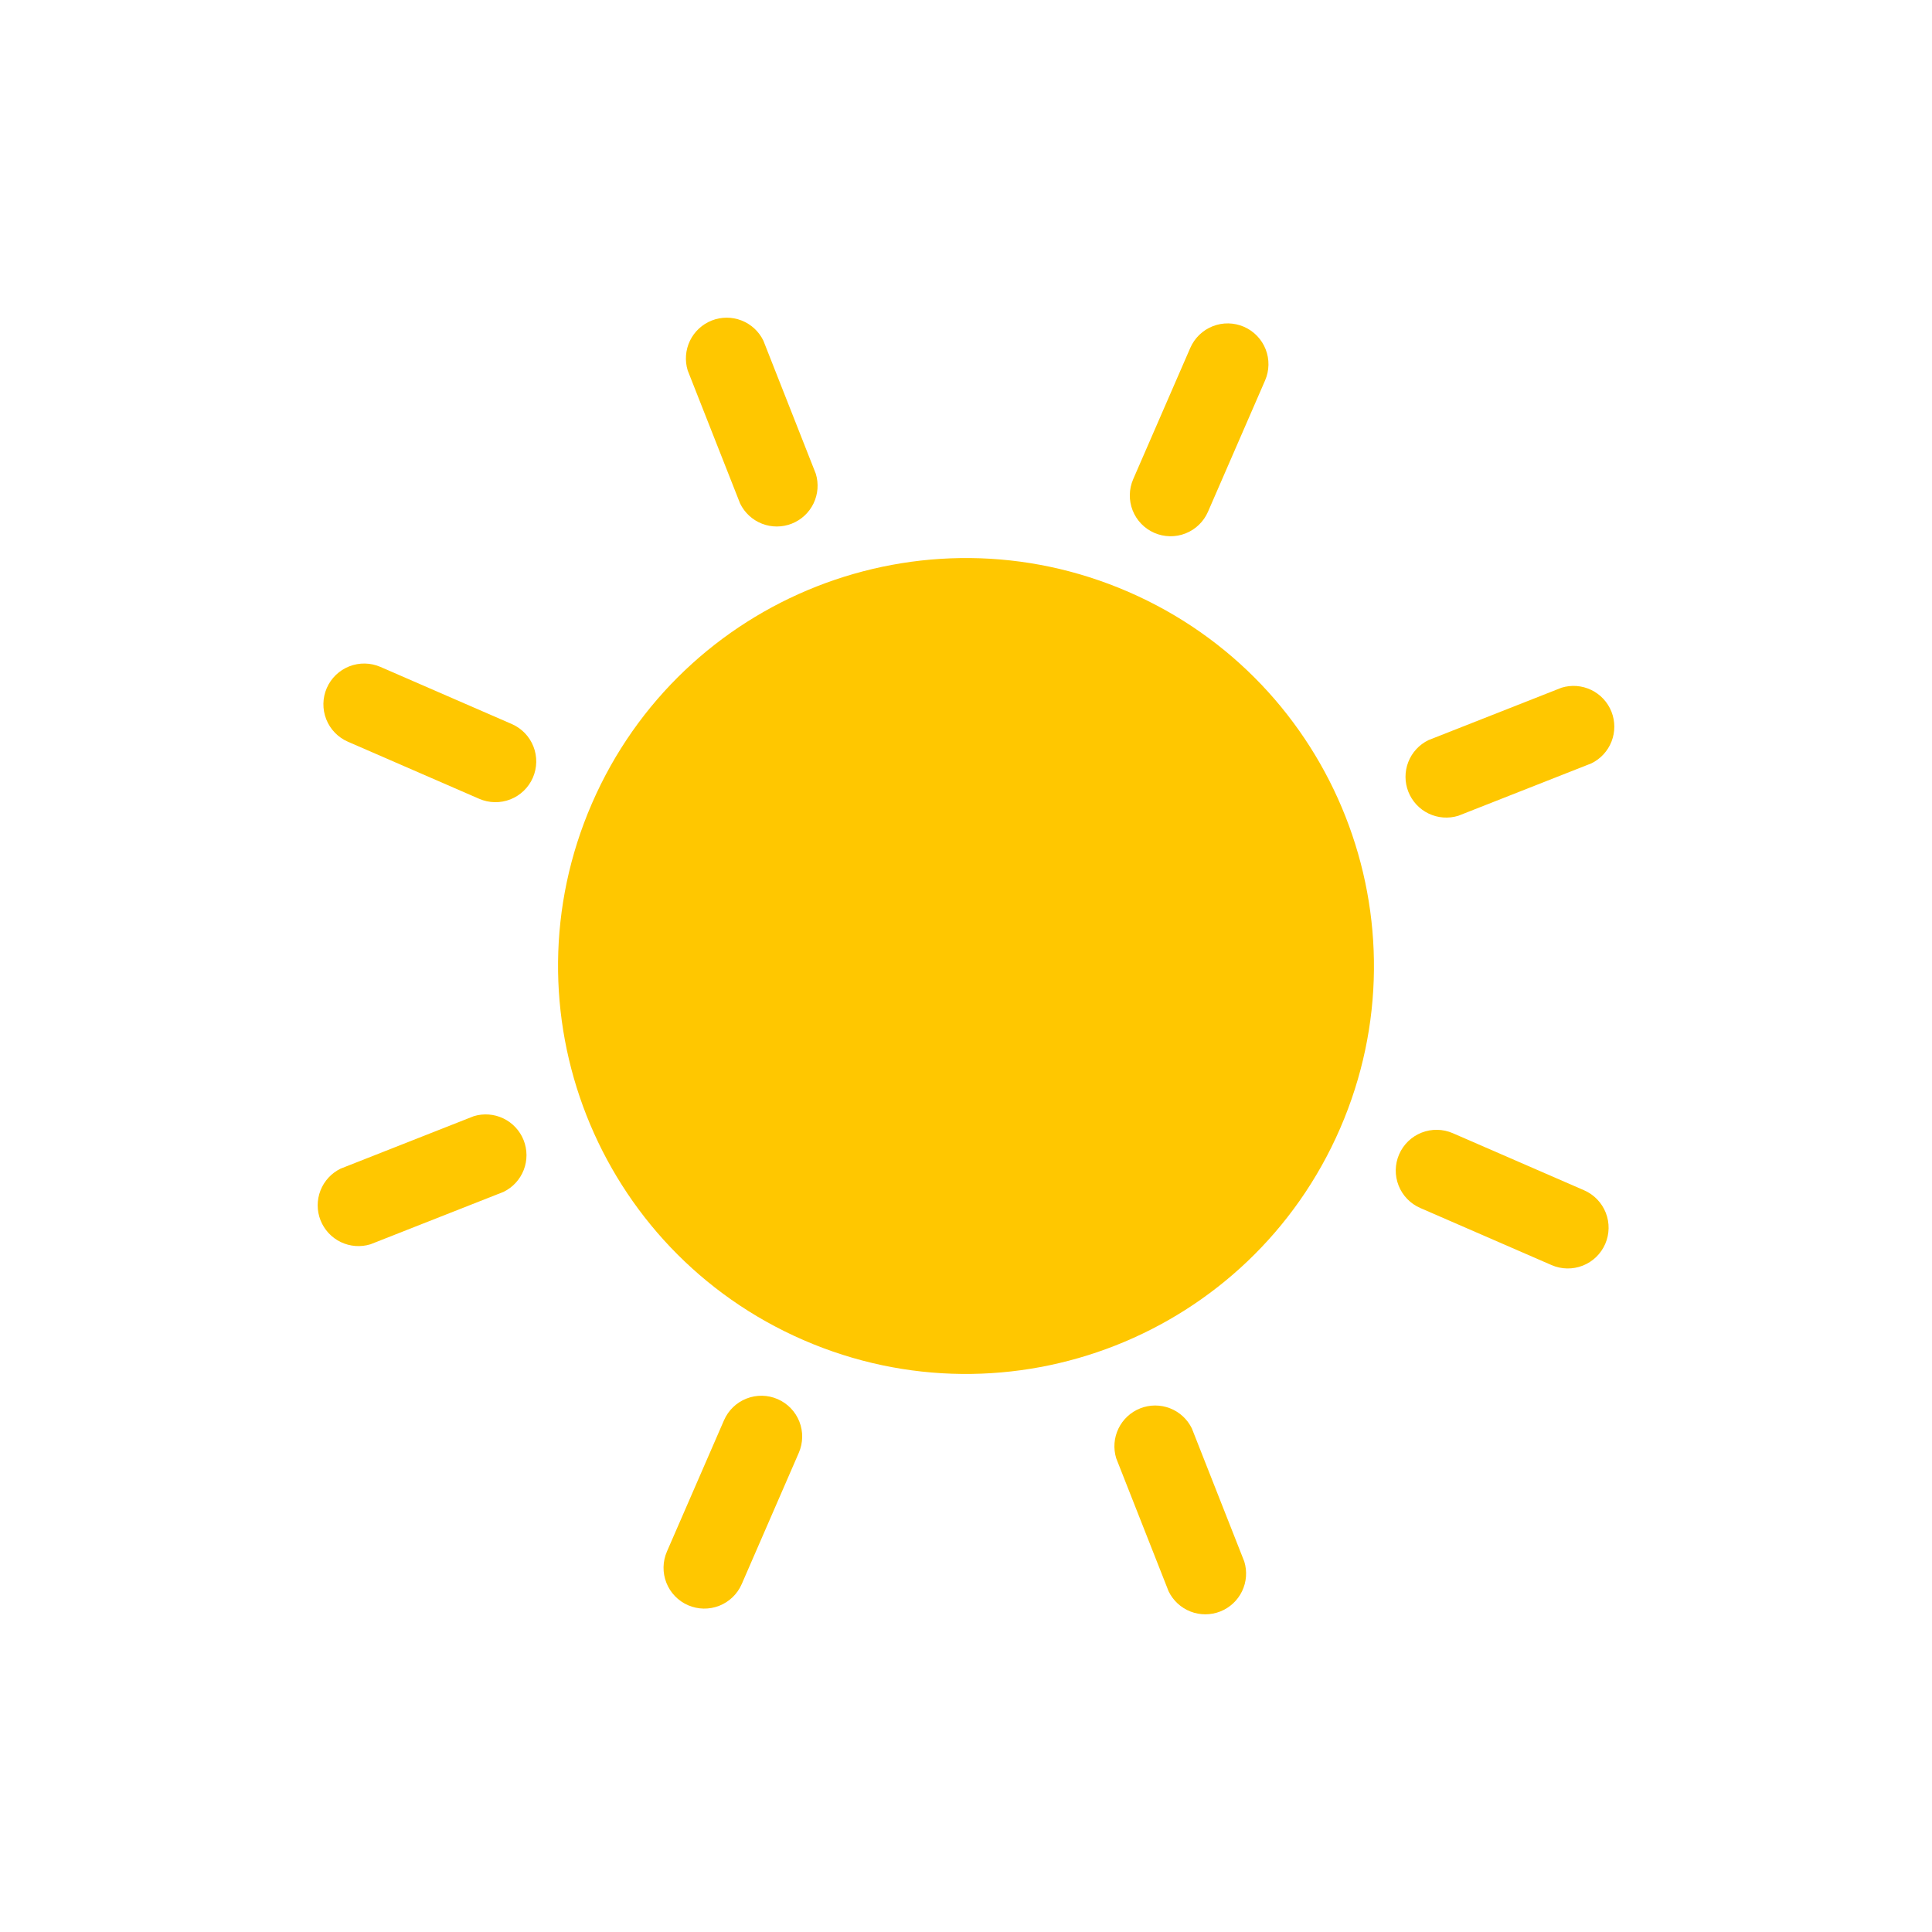
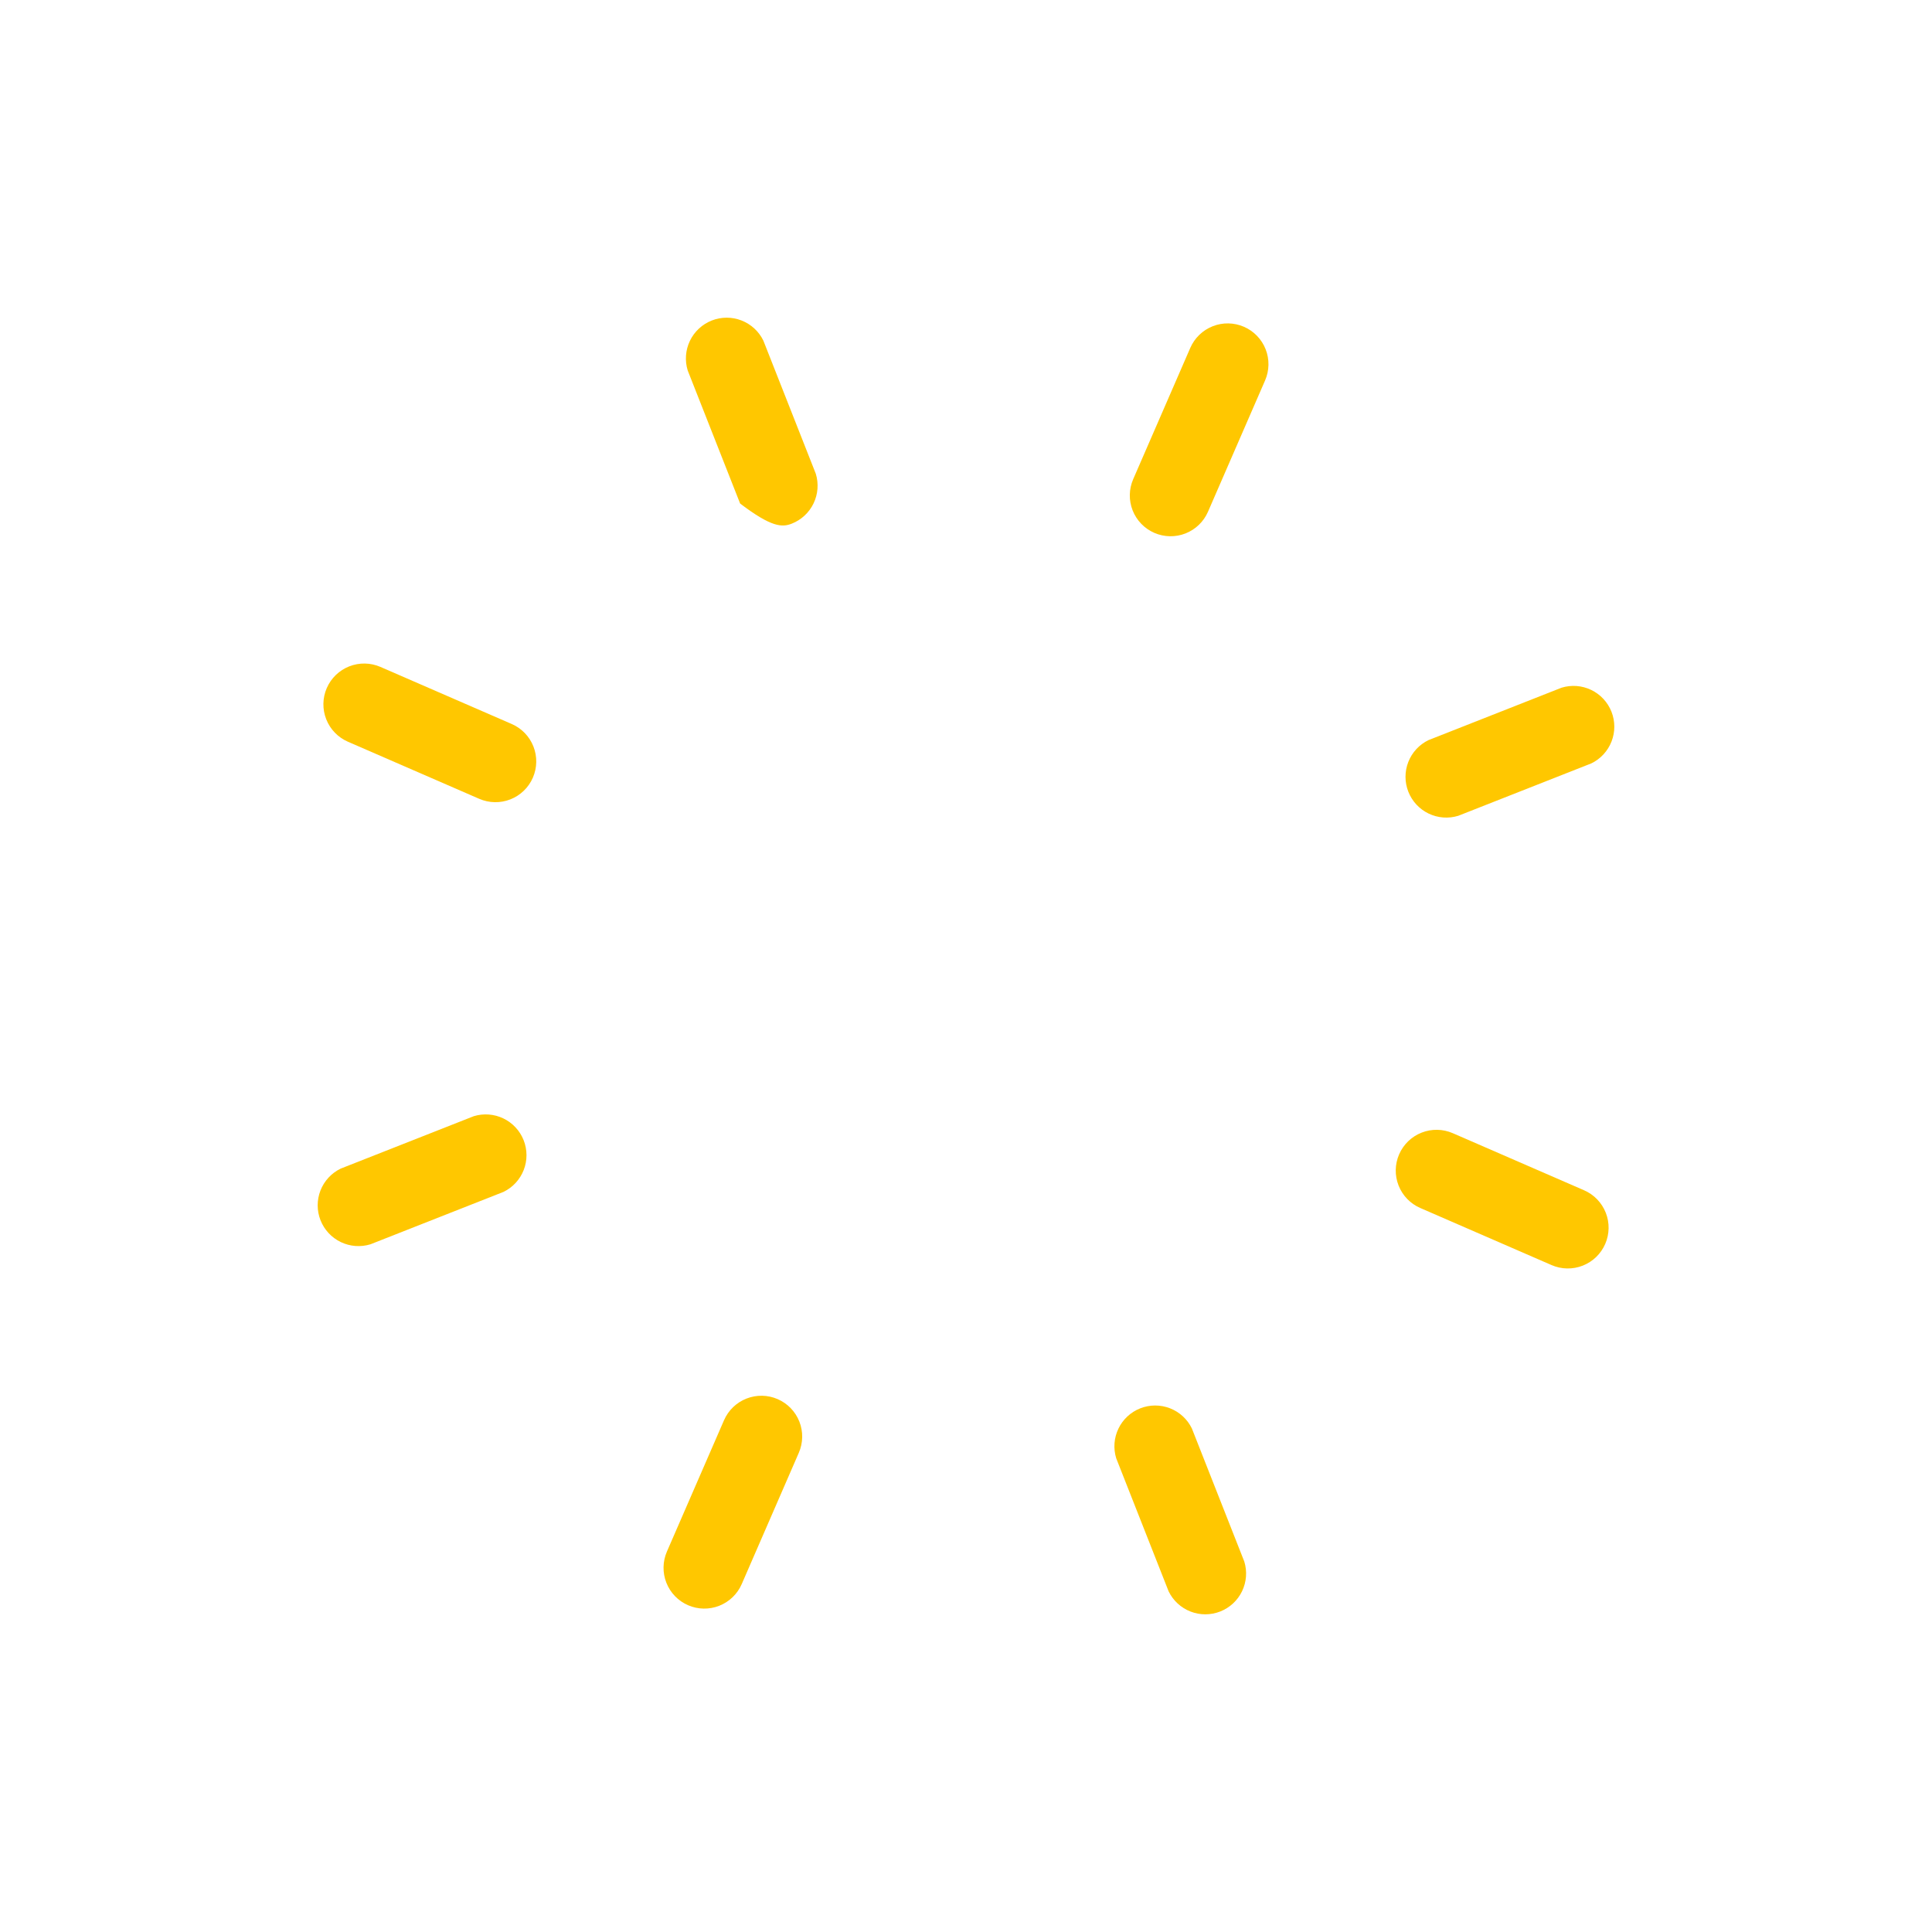
<svg xmlns="http://www.w3.org/2000/svg" width="725" height="725" viewBox="0 0 725 725" fill="none">
  <g clip-path="url(#clip0_115_128)">
    <path d="M433.172 199.964C436.895 201.583 441.108 201.656 444.885 200.169C448.662 198.681 451.693 195.754 453.311 192.031L474.733 142.765C476.351 139.043 476.425 134.83 474.937 131.053C473.449 127.276 470.522 124.245 466.8 122.626C463.077 121.008 458.864 120.934 455.087 122.422C451.311 123.91 448.28 126.837 446.661 130.559L425.239 179.825C423.621 183.548 423.547 187.761 425.035 191.538C426.523 195.314 429.45 198.346 433.172 199.964Z" fill="#FFC700" />
    <path d="M291.827 525.036C288.105 523.417 283.892 523.343 280.115 524.831C276.338 526.319 273.307 529.246 271.689 532.968L250.267 582.234C248.649 585.957 248.575 590.17 250.063 593.947C251.55 597.724 254.477 600.755 258.2 602.373C261.923 603.992 266.136 604.066 269.912 602.578C273.689 601.09 276.72 598.163 278.339 594.44L299.76 545.174C301.379 541.452 301.453 537.239 299.965 533.462C298.477 529.685 295.55 526.654 291.827 525.036Z" fill="#FFC700" />
-     <path d="M277.739 188.957C279.424 192.424 282.356 195.127 285.947 196.527C289.539 197.927 293.527 197.919 297.114 196.506C300.7 195.094 303.622 192.379 305.294 188.906C306.966 185.433 307.267 181.457 306.135 177.772L286.461 127.827C284.776 124.36 281.844 121.657 278.253 120.257C274.661 118.858 270.673 118.865 267.086 120.278C263.5 121.691 260.578 124.405 258.906 127.878C257.234 131.351 256.933 135.328 258.065 139.013L277.739 188.957Z" fill="#FFC700" />
+     <path d="M277.739 188.957C289.539 197.927 293.527 197.919 297.114 196.506C300.7 195.094 303.622 192.379 305.294 188.906C306.966 185.433 307.267 181.457 306.135 177.772L286.461 127.827C284.776 124.36 281.844 121.657 278.253 120.257C274.661 118.858 270.673 118.865 267.086 120.278C263.5 121.691 260.578 124.405 258.906 127.878C257.234 131.351 256.933 135.328 258.065 139.013L277.739 188.957Z" fill="#FFC700" />
    <path d="M447.261 536.043C445.576 532.576 442.644 529.872 439.052 528.473C435.461 527.073 431.473 527.081 427.886 528.493C424.3 529.906 421.378 532.62 419.706 536.093C418.033 539.567 417.733 543.543 418.865 547.228L438.539 597.172C440.224 600.639 443.155 603.343 446.747 604.742C450.339 606.142 454.327 606.134 457.913 604.722C461.5 603.309 464.421 600.595 466.094 597.121C467.766 593.648 468.067 589.672 466.935 585.987L447.261 536.043Z" fill="#FFC700" />
    <path d="M199.964 291.827C201.582 288.105 201.656 283.892 200.168 280.115C198.681 276.338 195.753 273.307 192.031 271.689L142.765 250.267C139.042 248.648 134.829 248.575 131.052 250.063C127.276 251.55 124.245 254.477 122.626 258.2C121.007 261.923 120.934 266.136 122.422 269.912C123.909 273.689 126.836 276.72 130.559 278.339L179.825 299.76C183.547 301.379 187.761 301.452 191.537 299.965C195.314 298.477 198.345 295.55 199.964 291.827Z" fill="#FFC700" />
    <path d="M594.441 446.661L545.175 425.24C541.452 423.621 537.239 423.547 533.462 425.035C529.685 426.523 526.654 429.45 525.036 433.172C523.417 436.895 523.344 441.108 524.831 444.885C526.319 448.662 529.246 451.693 532.969 453.311L582.235 474.733C585.957 476.351 590.17 476.425 593.947 474.937C597.724 473.45 600.755 470.522 602.374 466.8C603.992 463.077 604.066 458.864 602.578 455.087C601.09 451.311 598.163 448.28 594.441 446.661Z" fill="#FFC700" />
    <path d="M177.772 418.865L127.827 438.539C124.36 440.224 121.657 443.156 120.257 446.747C118.858 450.339 118.865 454.327 120.278 457.914C121.691 461.5 124.405 464.422 127.878 466.094C131.351 467.766 135.328 468.067 139.013 466.935L188.957 447.261C192.424 445.576 195.127 442.644 196.527 439.053C197.927 435.461 197.919 431.473 196.506 427.886C195.094 424.3 192.379 421.378 188.906 419.706C185.433 418.034 181.457 417.733 177.772 418.865Z" fill="#FFC700" />
    <path d="M547.228 306.135L597.173 286.461C600.64 284.776 603.343 281.844 604.742 278.252C606.142 274.661 606.135 270.673 604.722 267.086C603.309 263.5 600.595 260.578 597.122 258.906C593.648 257.233 589.672 256.933 585.987 258.065L536.043 277.739C532.576 279.424 529.872 282.355 528.473 285.947C527.073 289.539 527.081 293.527 528.494 297.113C529.906 300.7 532.62 303.621 536.094 305.294C539.567 306.966 543.543 307.266 547.228 306.135Z" fill="#FFC700" />
-     <path d="M301.471 502.859C378.989 536.565 469.154 501.048 502.859 423.53C536.565 346.011 501.048 255.847 423.53 222.141C346.012 188.435 255.847 223.952 222.141 301.47C188.436 378.988 223.952 469.153 301.471 502.859Z" fill="#FFC700" />
  </g>
  <defs>
    <clipPath id="clip0_115_128">
      <rect width="137.704" height="137.704" fill="white" transform="translate(219.707) scale(4.001) rotate(23.5)" />
    </clipPath>
  </defs>
</svg>